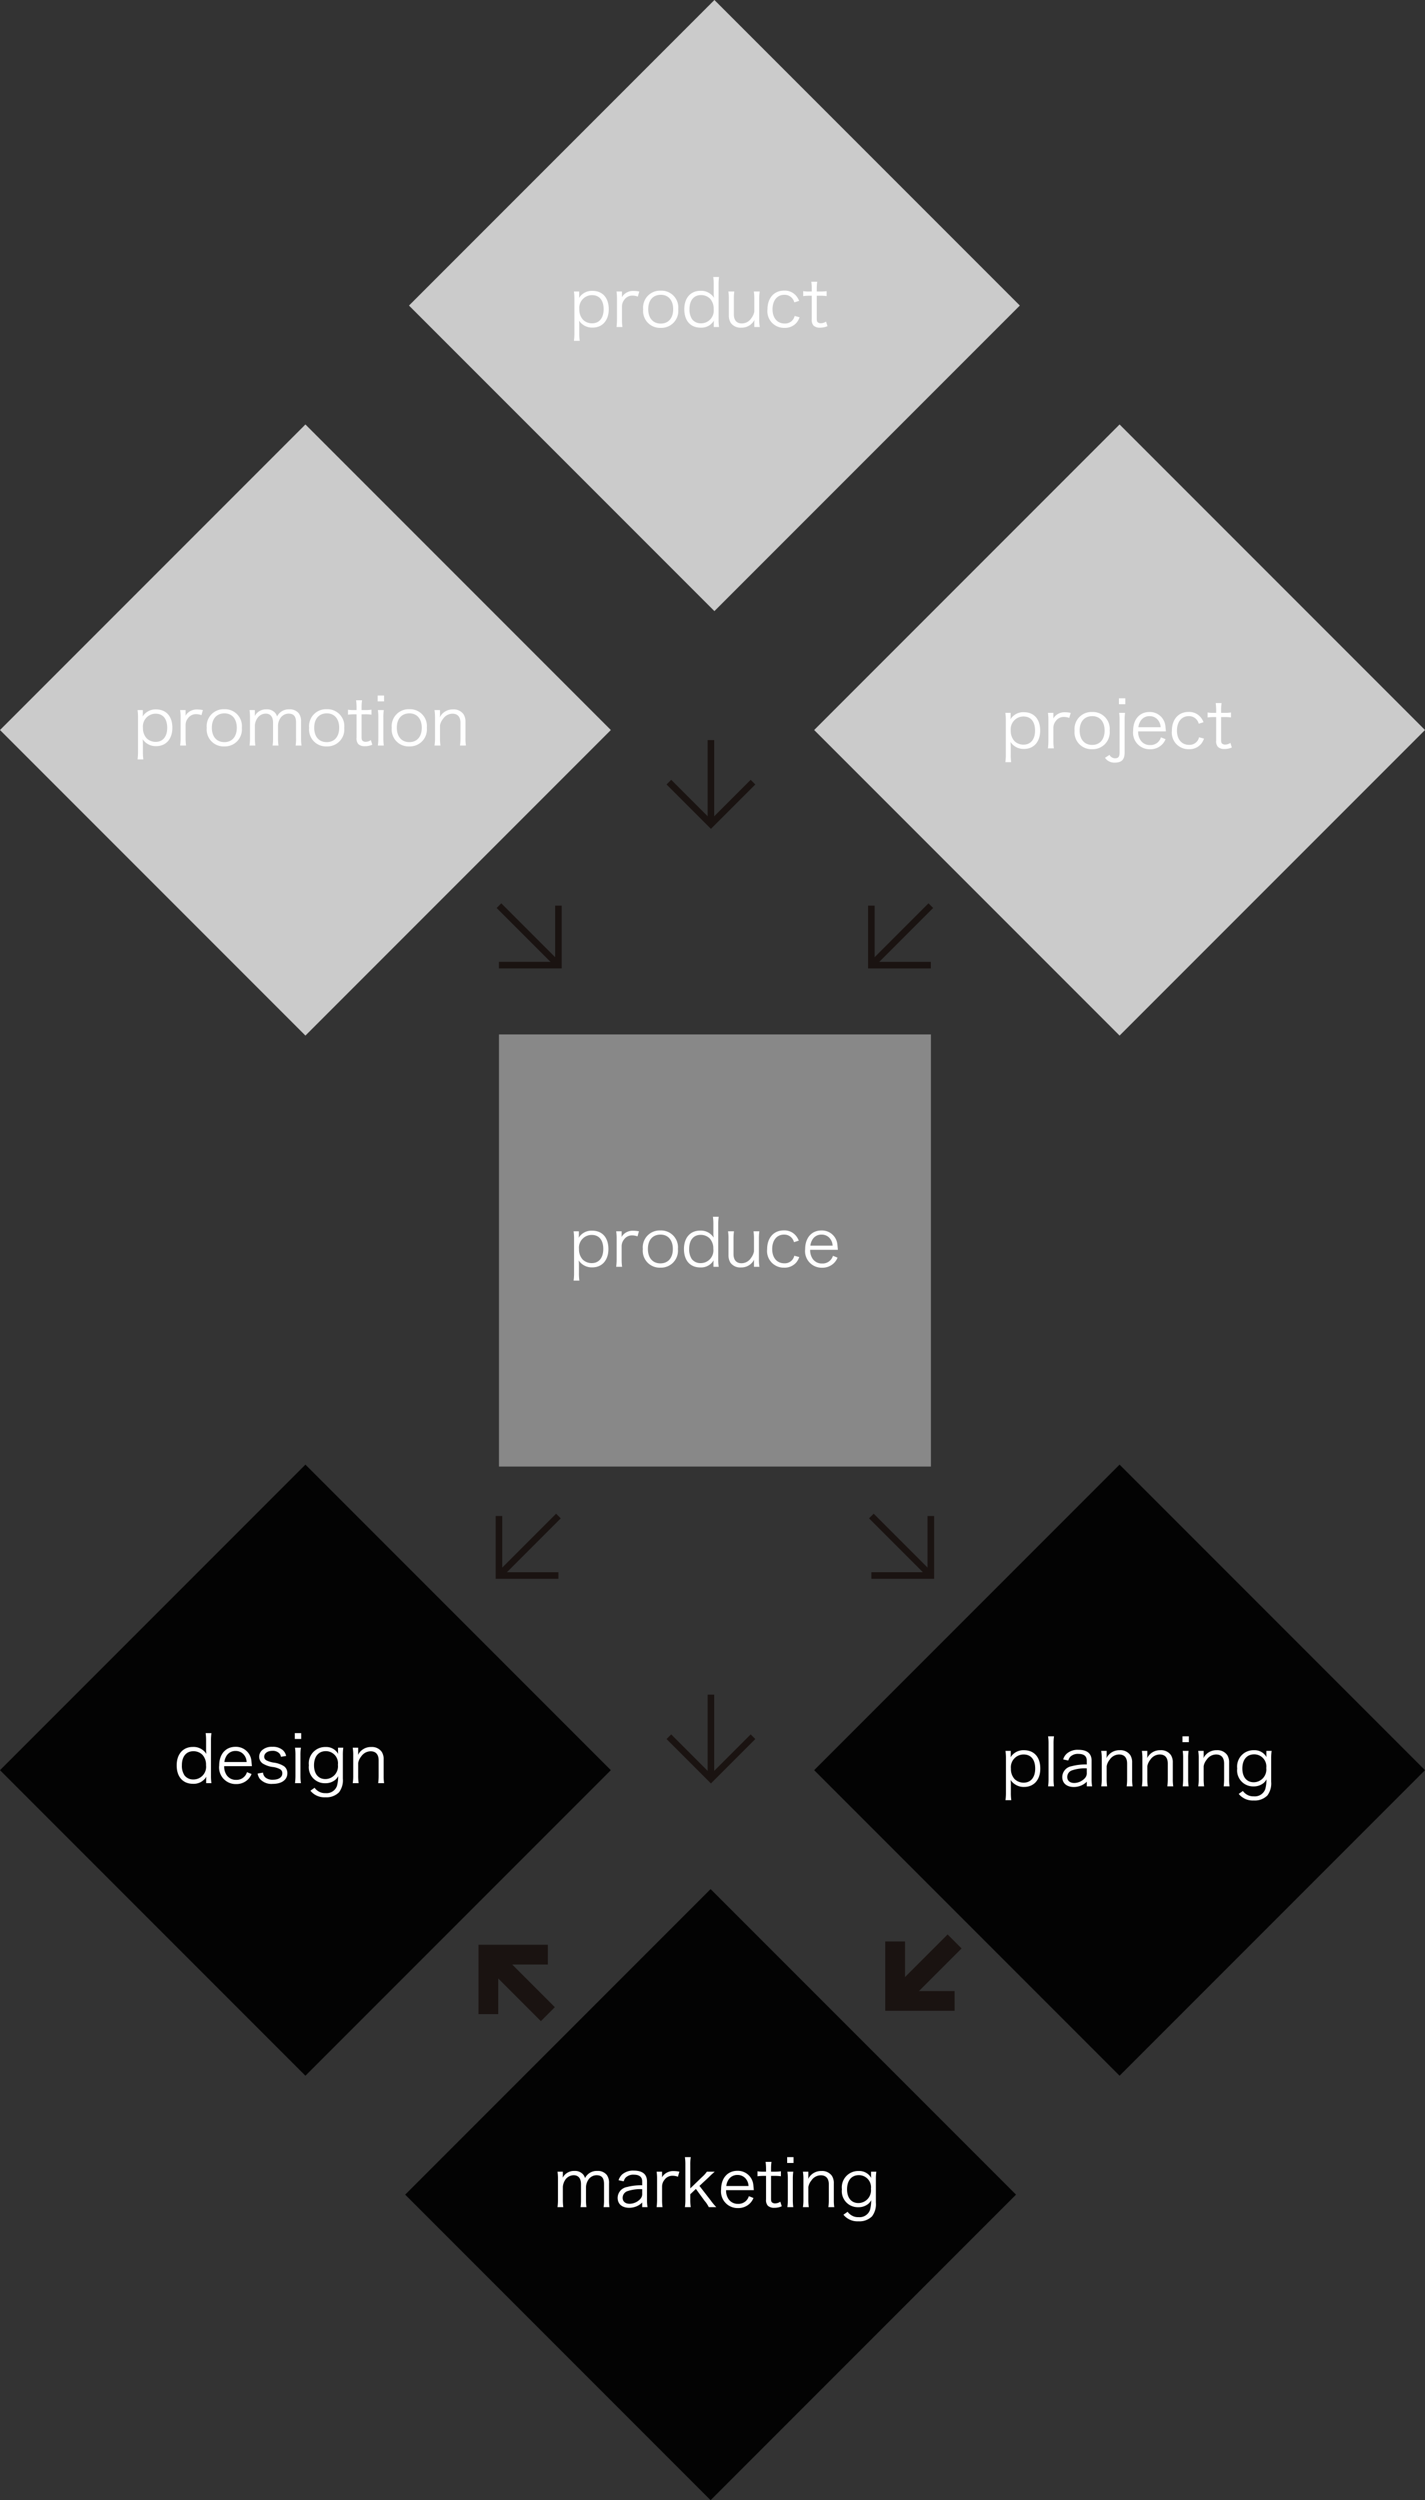
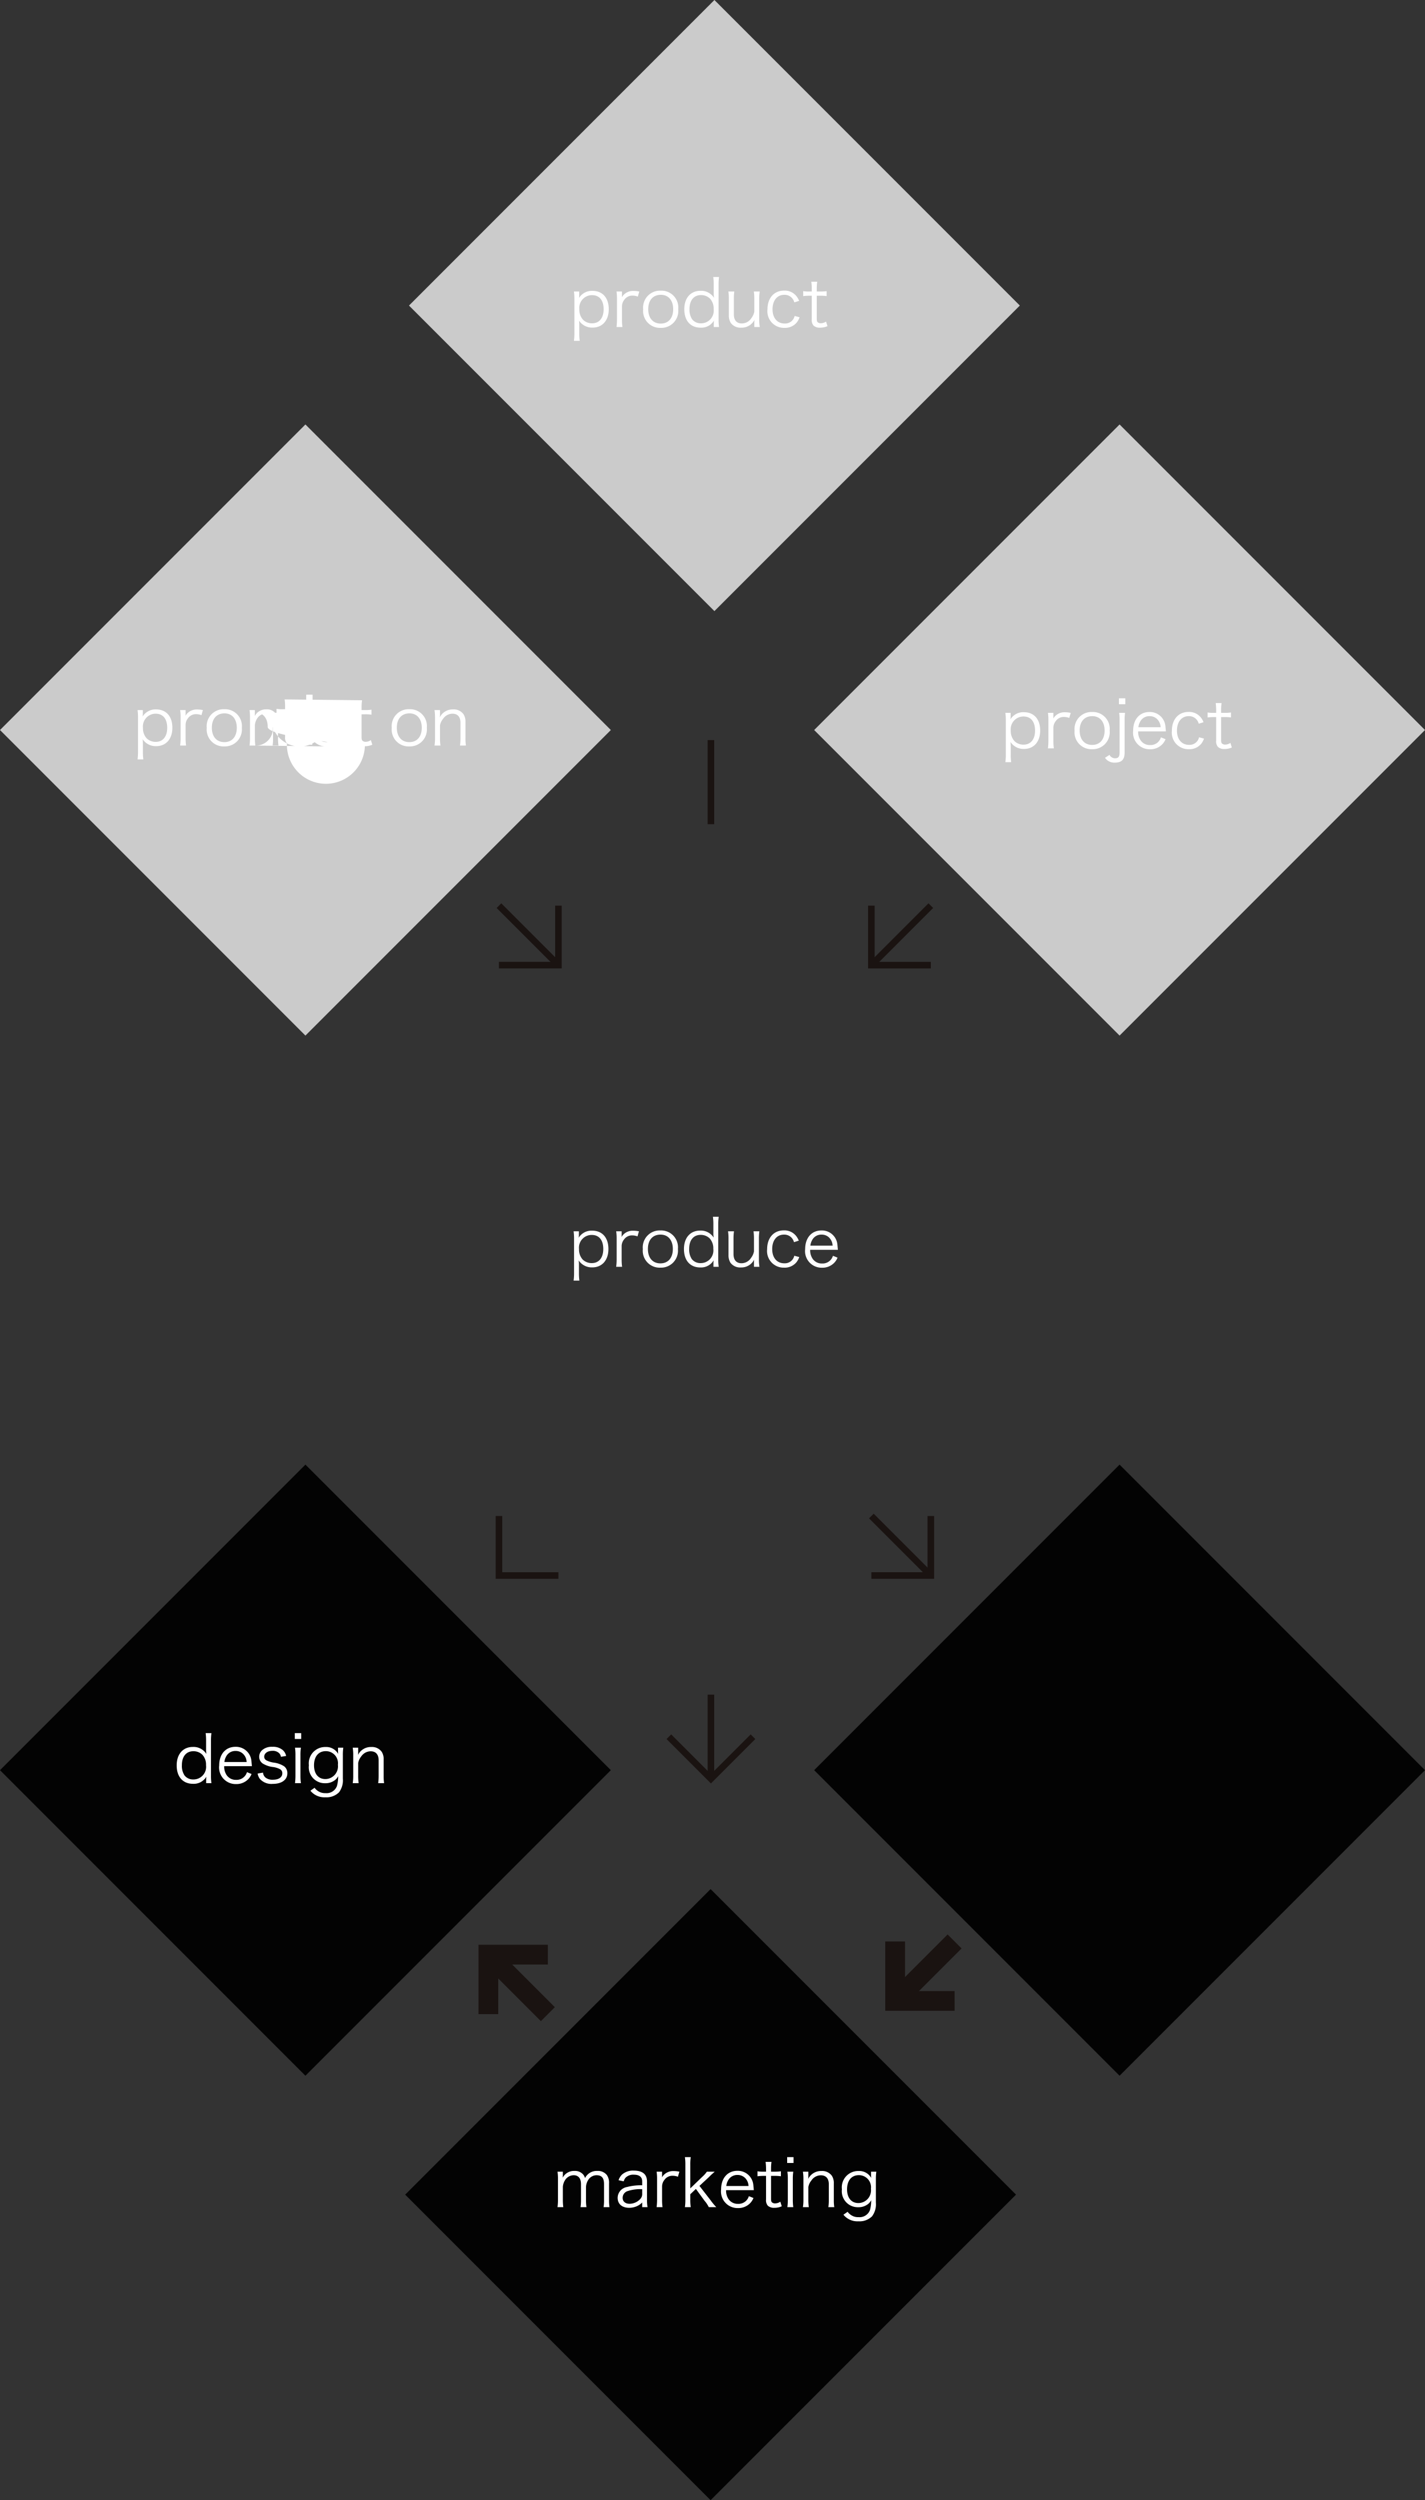
<svg xmlns="http://www.w3.org/2000/svg" width="216.551" height="379.774" viewBox="0 0 216.551 379.774">
  <rect x="0" y="0" width="216.551" height="379.774" fill="#333333" stroke="none" />
  <g id="グループ_108" data-name="グループ 108" transform="translate(-78.662 -888.998)">
    <g id="SERVICE内容枠" transform="translate(295.213 888.998) rotate(90)">
      <rect id="長方形_13" data-name="長方形 13" width="65.638" height="65.638" transform="translate(110.889 0) rotate(45)" fill="#cbcbcb" />
-       <rect id="長方形_20" data-name="長方形 20" width="65.638" height="65.638" transform="translate(222.766 75.083) rotate(90)" fill="#888" />
      <rect id="長方形_19" data-name="長方形 19" width="65.638" height="65.638" transform="translate(268.885 216.551) rotate(-135)" fill="#030303" />
      <rect id="長方形_16" data-name="長方形 16" width="65.638" height="65.638" transform="translate(110.889 123.725) rotate(45)" fill="#cbcbcb" />
      <rect id="長方形_17" data-name="長方形 17" width="65.638" height="65.638" transform="translate(268.885 92.826) rotate(-135)" fill="#030303" />
      <rect id="長方形_15" data-name="長方形 15" width="65.638" height="65.638" transform="translate(46.413 61.572) rotate(45)" fill="#cbcbcb" />
      <rect id="長方形_18" data-name="長方形 18" width="65.638" height="65.638" transform="translate(333.361 154.979) rotate(-135)" fill="#030303" />
    </g>
-     <path id="パス_5369" data-name="パス 5369" d="M-24.065,2.04a7.6,7.6,0,0,1-.07-1.13V-.33a5.582,5.582,0,0,0-.04-.7A2.383,2.383,0,0,0-22.115.03c1.5,0,2.46-1.09,2.46-2.79,0-1.74-.94-2.79-2.48-2.79a2.287,2.287,0,0,0-2.04,1.08,3.293,3.293,0,0,0,.03-.41v-.57h-.8a7.883,7.883,0,0,1,.07,1.15V.92a8.215,8.215,0,0,1-.07,1.12Zm1.88-2.66a1.971,1.971,0,0,1-1.37-.53,2.259,2.259,0,0,1-.57-1.6A1.939,1.939,0,0,1-22.2-4.9c1.12,0,1.76.78,1.76,2.14C-20.435-1.43-21.1-.62-22.185-.62Zm7.17-4.83a4.592,4.592,0,0,0-.89-.09,1.993,1.993,0,0,0-1.2.35,1.753,1.753,0,0,0-.55.61,2.908,2.908,0,0,0,.01-.3v-.57h-.83a7.247,7.247,0,0,1,.07,1.13v3.13a9.124,9.124,0,0,1-.07,1.13h.9a7.824,7.824,0,0,1-.07-1.12V-3.22a1.646,1.646,0,0,1,.37-1,1.476,1.476,0,0,1,1.23-.61,2.372,2.372,0,0,1,.81.15Zm3.27,5.52A2.576,2.576,0,0,0-9.1-2.76a2.56,2.56,0,0,0-2.66-2.82,2.57,2.57,0,0,0-2.67,2.83A2.565,2.565,0,0,0-11.745.07Zm.01-5.02c1.15,0,1.87.84,1.87,2.19s-.72,2.18-1.89,2.18-1.9-.83-1.9-2.19S-12.925-4.95-11.735-4.95Zm4.69,4.89a7.968,7.968,0,0,1-.07-1.13V-3.15a2.23,2.23,0,0,1,.33-1,1.565,1.565,0,0,1,1.31-.76c.72,0,1.12.48,1.12,1.36v2.36a7.163,7.163,0,0,1-.07,1.13h.9A6.945,6.945,0,0,1-3.6-1.18V-3.15a2.151,2.151,0,0,1,.33-1.03,1.5,1.5,0,0,1,1.26-.73c.8,0,1.15.41,1.15,1.36v2.36A6.071,6.071,0,0,1-.925-.06h.9A7.027,7.027,0,0,1-.1-1.18V-3.65a2.035,2.035,0,0,0-.34-1.3,1.728,1.728,0,0,0-1.46-.61,1.964,1.964,0,0,0-1.85,1.09,1.314,1.314,0,0,0-.31-.58,1.615,1.615,0,0,0-1.29-.51,1.943,1.943,0,0,0-1.41.52,2.058,2.058,0,0,0-.38.5c.01-.19.02-.31.02-.36v-.55h-.81a7.248,7.248,0,0,1,.07,1.13v3.13a7.508,7.508,0,0,1-.07,1.13ZM3.815.07a2.576,2.576,0,0,0,2.65-2.83A2.56,2.56,0,0,0,3.8-5.58a2.57,2.57,0,0,0-2.67,2.83A2.565,2.565,0,0,0,3.815.07Zm.01-5.02c1.15,0,1.87.84,1.87,2.19S4.975-.58,3.8-.58,1.9-1.41,1.9-2.77,2.635-4.95,3.825-4.95Zm4.44-1.99a7.588,7.588,0,0,1,.07,1.11v.38h-.4a4.533,4.533,0,0,1-.9-.06v.76a6.691,6.691,0,0,1,.9-.06h.4v3.58a1.269,1.269,0,0,0,.28.96A1.369,1.369,0,0,0,9.6.04a2.691,2.691,0,0,0,1.13-.23l-.22-.7a1.385,1.385,0,0,1-.79.26.677.677,0,0,1-.49-.17c-.09-.09-.13-.24-.13-.53V-4.81h.48a6.006,6.006,0,0,1,1.02.06v-.76a6.146,6.146,0,0,1-1.02.06H9.1v-.38a7.23,7.23,0,0,1,.07-1.11Zm3.28-.72v.89h.97v-.89Zm.03,2.21a7.333,7.333,0,0,1,.07,1.13v3.13a8.678,8.678,0,0,1-.07,1.13h.9a7.873,7.873,0,0,1-.07-1.13V-4.32a7.163,7.163,0,0,1,.07-1.13ZM16.365.07a2.576,2.576,0,0,0,2.65-2.83,2.56,2.56,0,0,0-2.66-2.82,2.57,2.57,0,0,0-2.67,2.83A2.565,2.565,0,0,0,16.365.07Zm.01-5.02c1.15,0,1.87.84,1.87,2.19s-.72,2.18-1.89,2.18-1.9-.83-1.9-2.19S15.185-4.95,16.375-4.95Zm4.71,4.89a8.064,8.064,0,0,1-.07-1.13V-3.12a2.142,2.142,0,0,1,.46-.99,1.742,1.742,0,0,1,1.43-.79c.79,0,1.22.48,1.22,1.38v2.33a8.065,8.065,0,0,1-.07,1.13h.9a6.783,6.783,0,0,1-.07-1.12V-3.65A2.04,2.04,0,0,0,24.6-4.8a1.805,1.805,0,0,0-1.6-.75,2.172,2.172,0,0,0-2.02,1.21,2.68,2.68,0,0,0,.03-.43v-.68h-.83a6.755,6.755,0,0,1,.08,1.13v3.13a6.38,6.38,0,0,1-.08,1.13Z" transform="translate(124.511 1002.307)" fill="#fff" />
+     <path id="パス_5369" data-name="パス 5369" d="M-24.065,2.04a7.6,7.6,0,0,1-.07-1.13V-.33a5.582,5.582,0,0,0-.04-.7A2.383,2.383,0,0,0-22.115.03c1.5,0,2.46-1.09,2.46-2.79,0-1.74-.94-2.79-2.48-2.79a2.287,2.287,0,0,0-2.04,1.08,3.293,3.293,0,0,0,.03-.41v-.57h-.8a7.883,7.883,0,0,1,.07,1.15V.92a8.215,8.215,0,0,1-.07,1.12Zm1.88-2.66a1.971,1.971,0,0,1-1.37-.53,2.259,2.259,0,0,1-.57-1.6A1.939,1.939,0,0,1-22.2-4.9c1.12,0,1.76.78,1.76,2.14C-20.435-1.43-21.1-.62-22.185-.62Zm7.17-4.83a4.592,4.592,0,0,0-.89-.09,1.993,1.993,0,0,0-1.2.35,1.753,1.753,0,0,0-.55.61,2.908,2.908,0,0,0,.01-.3v-.57h-.83a7.247,7.247,0,0,1,.07,1.13v3.13a9.124,9.124,0,0,1-.07,1.13h.9a7.824,7.824,0,0,1-.07-1.12V-3.22a1.646,1.646,0,0,1,.37-1,1.476,1.476,0,0,1,1.23-.61,2.372,2.372,0,0,1,.81.15Zm3.27,5.52A2.576,2.576,0,0,0-9.1-2.76a2.56,2.56,0,0,0-2.66-2.82,2.57,2.57,0,0,0-2.67,2.83A2.565,2.565,0,0,0-11.745.07Zm.01-5.02c1.15,0,1.87.84,1.87,2.19s-.72,2.18-1.89,2.18-1.9-.83-1.9-2.19S-12.925-4.95-11.735-4.95Zm4.69,4.89a7.968,7.968,0,0,1-.07-1.13V-3.15a2.23,2.23,0,0,1,.33-1,1.565,1.565,0,0,1,1.31-.76c.72,0,1.12.48,1.12,1.36v2.36a7.163,7.163,0,0,1-.07,1.13h.9A6.945,6.945,0,0,1-3.6-1.18V-3.15a2.151,2.151,0,0,1,.33-1.03,1.5,1.5,0,0,1,1.26-.73c.8,0,1.15.41,1.15,1.36v2.36A6.071,6.071,0,0,1-.925-.06h.9A7.027,7.027,0,0,1-.1-1.18V-3.65a2.035,2.035,0,0,0-.34-1.3,1.728,1.728,0,0,0-1.46-.61,1.964,1.964,0,0,0-1.85,1.09,1.314,1.314,0,0,0-.31-.58,1.615,1.615,0,0,0-1.29-.51,1.943,1.943,0,0,0-1.41.52,2.058,2.058,0,0,0-.38.5c.01-.19.02-.31.02-.36v-.55h-.81a7.248,7.248,0,0,1,.07,1.13v3.13a7.508,7.508,0,0,1-.07,1.13Za2.576,2.576,0,0,0,2.65-2.83A2.56,2.56,0,0,0,3.8-5.58a2.57,2.57,0,0,0-2.67,2.83A2.565,2.565,0,0,0,3.815.07Zm.01-5.02c1.15,0,1.87.84,1.87,2.19S4.975-.58,3.8-.58,1.9-1.41,1.9-2.77,2.635-4.95,3.825-4.95Zm4.44-1.99a7.588,7.588,0,0,1,.07,1.11v.38h-.4a4.533,4.533,0,0,1-.9-.06v.76a6.691,6.691,0,0,1,.9-.06h.4v3.58a1.269,1.269,0,0,0,.28.96A1.369,1.369,0,0,0,9.6.04a2.691,2.691,0,0,0,1.13-.23l-.22-.7a1.385,1.385,0,0,1-.79.26.677.677,0,0,1-.49-.17c-.09-.09-.13-.24-.13-.53V-4.81h.48a6.006,6.006,0,0,1,1.02.06v-.76a6.146,6.146,0,0,1-1.02.06H9.1v-.38a7.23,7.23,0,0,1,.07-1.11Zm3.28-.72v.89h.97v-.89Zm.03,2.21a7.333,7.333,0,0,1,.07,1.13v3.13a8.678,8.678,0,0,1-.07,1.13h.9a7.873,7.873,0,0,1-.07-1.13V-4.32a7.163,7.163,0,0,1,.07-1.13ZM16.365.07a2.576,2.576,0,0,0,2.65-2.83,2.56,2.56,0,0,0-2.66-2.82,2.57,2.57,0,0,0-2.67,2.83A2.565,2.565,0,0,0,16.365.07Zm.01-5.02c1.15,0,1.87.84,1.87,2.19s-.72,2.18-1.89,2.18-1.9-.83-1.9-2.19S15.185-4.95,16.375-4.95Zm4.71,4.89a8.064,8.064,0,0,1-.07-1.13V-3.12a2.142,2.142,0,0,1,.46-.99,1.742,1.742,0,0,1,1.43-.79c.79,0,1.22.48,1.22,1.38v2.33a8.065,8.065,0,0,1-.07,1.13h.9a6.783,6.783,0,0,1-.07-1.12V-3.65A2.04,2.04,0,0,0,24.6-4.8a1.805,1.805,0,0,0-1.6-.75,2.172,2.172,0,0,0-2.02,1.21,2.68,2.68,0,0,0,.03-.43v-.68h-.83a6.755,6.755,0,0,1,.08,1.13v3.13a6.38,6.38,0,0,1-.08,1.13Z" transform="translate(124.511 1002.307)" fill="#fff" />
    <path id="パス_5365" data-name="パス 5365" d="M-23.35-.06a7.968,7.968,0,0,1-.07-1.13V-3.15a2.23,2.23,0,0,1,.33-1,1.565,1.565,0,0,1,1.31-.76c.72,0,1.12.48,1.12,1.36v2.36a7.163,7.163,0,0,1-.07,1.13h.9a6.945,6.945,0,0,1-.07-1.12V-3.15a2.151,2.151,0,0,1,.33-1.03,1.5,1.5,0,0,1,1.26-.73c.8,0,1.15.41,1.15,1.36v2.36a6.071,6.071,0,0,1-.07,1.13h.9a7.027,7.027,0,0,1-.07-1.12V-3.65a2.035,2.035,0,0,0-.34-1.3,1.728,1.728,0,0,0-1.46-.61,1.964,1.964,0,0,0-1.85,1.09,1.314,1.314,0,0,0-.31-.58,1.615,1.615,0,0,0-1.29-.51,1.943,1.943,0,0,0-1.41.52,2.058,2.058,0,0,0-.38.5c.01-.19.02-.31.02-.36v-.55h-.81a7.248,7.248,0,0,1,.07,1.13v3.13a7.508,7.508,0,0,1-.07,1.13Zm11.99,0h.81a6.394,6.394,0,0,1-.08-1.1V-3.97c0-1.08-.68-1.64-2-1.64a2.518,2.518,0,0,0-1.76.57,1.979,1.979,0,0,0-.56.89l.78.17a1.405,1.405,0,0,1,.31-.58,1.64,1.64,0,0,1,1.24-.43c.83,0,1.26.35,1.26,1.03v.58a8.165,8.165,0,0,0-2.3.26,1.687,1.687,0,0,0-1.43,1.64c0,.95.67,1.52,1.77,1.52a2.952,2.952,0,0,0,1.04-.2,2.606,2.606,0,0,0,.92-.61Zm0-2.08a1.09,1.09,0,0,1-.31.86,2.261,2.261,0,0,1-1.6.71c-.65,0-1.06-.35-1.06-.9a1.062,1.062,0,0,1,.76-1.03,6.176,6.176,0,0,1,2.21-.29Zm5.65-3.31a4.592,4.592,0,0,0-.89-.09,1.993,1.993,0,0,0-1.2.35,1.753,1.753,0,0,0-.55.61,2.908,2.908,0,0,0,.01-.3v-.57h-.83A7.248,7.248,0,0,1-9.1-4.32v3.13A9.125,9.125,0,0,1-9.17-.06h.9a7.824,7.824,0,0,1-.07-1.12V-3.22a1.646,1.646,0,0,1,.37-1,1.476,1.476,0,0,1,1.23-.61,2.372,2.372,0,0,1,.81.15Zm.84-2.21A7.248,7.248,0,0,1-4.8-6.53v5.34A7.42,7.42,0,0,1-4.87-.06h.89a7.457,7.457,0,0,1-.07-1.12v-.84l.85-.81,1.33,1.82a4.272,4.272,0,0,1,.63.95H-.1A9.219,9.219,0,0,1-.97-1.11L-2.66-3.29l1.39-1.29a2.191,2.191,0,0,1,.16-.16c.14-.14.26-.25.36-.34.27-.24.27-.24.41-.37H-1.53a4.335,4.335,0,0,1-.71.79L-4.05-2.91V-6.53a7.163,7.163,0,0,1,.07-1.13ZM5.6-2.64c-.02-.27-.06-.66-.07-.77A2.364,2.364,0,0,0,3.11-5.58C1.61-5.58.63-4.46.63-2.75A2.521,2.521,0,0,0,3.19.08,2.5,2.5,0,0,0,5-.62a2.391,2.391,0,0,0,.55-.83l-.7-.28A1.634,1.634,0,0,1,3.2-.56a1.673,1.673,0,0,1-1.41-.68,2.266,2.266,0,0,1-.4-1.4ZM1.42-3.27a2.092,2.092,0,0,1,.25-.81,1.565,1.565,0,0,1,1.42-.87,1.622,1.622,0,0,1,1.18.45A1.826,1.826,0,0,1,4.8-3.27ZM7.39-6.94a7.588,7.588,0,0,1,.07,1.11v.38h-.4a4.533,4.533,0,0,1-.9-.06v.76a6.691,6.691,0,0,1,.9-.06h.4v3.58a1.269,1.269,0,0,0,.28.96,1.369,1.369,0,0,0,.98.31A2.691,2.691,0,0,0,9.85-.19l-.22-.7a1.385,1.385,0,0,1-.79.26A.677.677,0,0,1,8.35-.8c-.09-.09-.13-.24-.13-.53V-4.81H8.7a6.006,6.006,0,0,1,1.02.06v-.76a6.146,6.146,0,0,1-1.02.06H8.22v-.38a7.23,7.23,0,0,1,.07-1.11Zm3.28-.72v.89h.97v-.89Zm.03,2.21a7.333,7.333,0,0,1,.07,1.13v3.13A8.678,8.678,0,0,1,10.7-.06h.9a7.873,7.873,0,0,1-.07-1.13V-4.32a7.163,7.163,0,0,1,.07-1.13ZM13.96-.06a8.065,8.065,0,0,1-.07-1.13V-3.12a2.142,2.142,0,0,1,.46-.99,1.742,1.742,0,0,1,1.43-.79c.79,0,1.22.48,1.22,1.38v2.33a8.065,8.065,0,0,1-.07,1.13h.9a6.783,6.783,0,0,1-.07-1.12V-3.65a2.04,2.04,0,0,0-.28-1.15,1.805,1.805,0,0,0-1.6-.75,2.172,2.172,0,0,0-2.02,1.21,2.68,2.68,0,0,0,.03-.43v-.68h-.83a6.755,6.755,0,0,1,.08,1.13v3.13a6.38,6.38,0,0,1-.08,1.13Zm5.26,1.15a2.738,2.738,0,0,0,2.27,1,2.7,2.7,0,0,0,2.08-.76,3.024,3.024,0,0,0,.58-2.08V-4.33a7.637,7.637,0,0,1,.07-1.12h-.8v.57c0,.13.01.21.02.38a2.068,2.068,0,0,0-1.92-1.05,2.483,2.483,0,0,0-2.53,2.78A2.426,2.426,0,0,0,21.46-.05a2.322,2.322,0,0,0,1.55-.52,1.815,1.815,0,0,0,.43-.55A5.546,5.546,0,0,1,23.26.36a1.684,1.684,0,0,1-1.74,1.1A1.912,1.912,0,0,1,20.18.99a1.405,1.405,0,0,1-.32-.35Zm.55-3.86c0-1.33.68-2.15,1.79-2.15A1.838,1.838,0,0,1,23.4-2.85,1.935,1.935,0,0,1,21.5-.68C20.43-.68,19.77-1.47,19.77-2.77Z" transform="translate(187.614 1224.319)" fill="#fff" />
    <path id="パス_5367" data-name="パス 5367" d="M-11.4-.06h.8a7.792,7.792,0,0,1-.07-1.15V-6.53a8.163,8.163,0,0,1,.07-1.13h-.88a7.831,7.831,0,0,1,.07,1.14v1.34a3.026,3.026,0,0,0,.03.53l.01.15a2.3,2.3,0,0,0-2.05-1.06c-1.5,0-2.46,1.09-2.46,2.8,0,1.74.94,2.8,2.48,2.8a2.23,2.23,0,0,0,2.03-1.08,4.424,4.424,0,0,0-.03.49Zm-1.94-4.85a1.929,1.929,0,0,1,1.36.53,2.212,2.212,0,0,1,.56,1.59A1.923,1.923,0,0,1-13.34-.62a1.653,1.653,0,0,1-1.34-.6,2.615,2.615,0,0,1-.41-1.56C-15.09-4.11-14.43-4.91-13.34-4.91Zm8.89,2.27c-.02-.27-.06-.66-.07-.77A2.364,2.364,0,0,0-6.94-5.58c-1.5,0-2.48,1.12-2.48,2.83A2.521,2.521,0,0,0-6.86.08a2.5,2.5,0,0,0,1.81-.7,2.391,2.391,0,0,0,.55-.83l-.7-.28A1.634,1.634,0,0,1-6.85-.56a1.673,1.673,0,0,1-1.41-.68,2.266,2.266,0,0,1-.4-1.4Zm-4.18-.63a2.092,2.092,0,0,1,.25-.81,1.565,1.565,0,0,1,1.42-.87,1.622,1.622,0,0,1,1.18.45,1.826,1.826,0,0,1,.53,1.23Zm5.05,1.75a1.975,1.975,0,0,0,.32.79A2.346,2.346,0,0,0-1.28.05C.09.05.94-.57.94-1.57A1.32,1.32,0,0,0,.46-2.61a3.776,3.776,0,0,0-1.59-.57,3.729,3.729,0,0,1-1.11-.34.615.615,0,0,1-.34-.55c0-.53.52-.9,1.25-.9a1.367,1.367,0,0,1,1.04.38.91.91,0,0,1,.25.53l.79-.13A1.614,1.614,0,0,0,.22-5.1a2.3,2.3,0,0,0-1.57-.48,2.191,2.191,0,0,0-1.56.52,1.337,1.337,0,0,0-.43.97A1.229,1.229,0,0,0-2.8-3.04a3.812,3.812,0,0,0,1.48.52,3.216,3.216,0,0,1,1.18.36.675.675,0,0,1,.31.62c0,.59-.55.96-1.42.96A1.693,1.693,0,0,1-2.41-.93a1.122,1.122,0,0,1-.35-.73ZM2.07-7.66v.89h.97v-.89ZM2.1-5.45a7.333,7.333,0,0,1,.07,1.13v3.13A8.678,8.678,0,0,1,2.1-.06H3a7.873,7.873,0,0,1-.07-1.13V-4.32A7.163,7.163,0,0,1,3-5.45ZM4.44,1.09a2.738,2.738,0,0,0,2.27,1,2.7,2.7,0,0,0,2.08-.76A3.024,3.024,0,0,0,9.37-.75V-4.33a7.637,7.637,0,0,1,.07-1.12h-.8v.57c0,.13.01.21.02.38A2.068,2.068,0,0,0,6.74-5.55,2.483,2.483,0,0,0,4.21-2.77,2.426,2.426,0,0,0,6.68-.05,2.322,2.322,0,0,0,8.23-.57a1.815,1.815,0,0,0,.43-.55A5.546,5.546,0,0,1,8.48.36a1.684,1.684,0,0,1-1.74,1.1A1.912,1.912,0,0,1,5.4.99,1.405,1.405,0,0,1,5.08.64Zm.55-3.86c0-1.33.68-2.15,1.79-2.15A1.838,1.838,0,0,1,8.62-2.85,1.935,1.935,0,0,1,6.72-.68C5.65-.68,4.99-1.47,4.99-2.77ZM11.77-.06a8.065,8.065,0,0,1-.07-1.13V-3.12a2.142,2.142,0,0,1,.46-.99,1.742,1.742,0,0,1,1.43-.79c.79,0,1.22.48,1.22,1.38v2.33a8.064,8.064,0,0,1-.07,1.13h.9a6.783,6.783,0,0,1-.07-1.12V-3.65a2.04,2.04,0,0,0-.28-1.15,1.805,1.805,0,0,0-1.6-.75,2.172,2.172,0,0,0-2.02,1.21,2.68,2.68,0,0,0,.03-.43v-.68h-.83a6.755,6.755,0,0,1,.08,1.13v3.13a6.38,6.38,0,0,1-.08,1.13Z" transform="translate(121.392 1159.914)" fill="#fff" />
-     <path id="パス_5366" data-name="パス 5366" d="M-19.345,2.04a7.6,7.6,0,0,1-.07-1.13V-.33a5.582,5.582,0,0,0-.04-.7A2.383,2.383,0,0,0-17.4.03c1.5,0,2.46-1.09,2.46-2.79,0-1.74-.94-2.79-2.48-2.79a2.287,2.287,0,0,0-2.04,1.08,3.293,3.293,0,0,0,.03-.41v-.57h-.8a7.883,7.883,0,0,1,.07,1.15V.92a8.215,8.215,0,0,1-.07,1.12Zm1.88-2.66a1.971,1.971,0,0,1-1.37-.53,2.259,2.259,0,0,1-.57-1.6,1.939,1.939,0,0,1,1.93-2.15c1.12,0,1.76.78,1.76,2.14C-15.715-1.43-16.375-.62-17.465-.62Zm3.71-7.04a7.2,7.2,0,0,1,.07,1.12v5.36a7.546,7.546,0,0,1-.07,1.12h.9a7.919,7.919,0,0,1-.07-1.12V-6.53a7.248,7.248,0,0,1,.07-1.13Zm5.88,7.6h.81a6.394,6.394,0,0,1-.08-1.1V-3.97c0-1.08-.68-1.64-2-1.64a2.518,2.518,0,0,0-1.76.57,1.979,1.979,0,0,0-.56.89l.78.17a1.405,1.405,0,0,1,.31-.58,1.64,1.64,0,0,1,1.24-.43c.83,0,1.26.35,1.26,1.03v.58a8.165,8.165,0,0,0-2.3.26A1.687,1.687,0,0,0-11.6-1.48c0,.95.67,1.52,1.77,1.52a2.952,2.952,0,0,0,1.04-.2,2.606,2.606,0,0,0,.92-.61Zm0-2.08a1.09,1.09,0,0,1-.31.86,2.261,2.261,0,0,1-1.6.71c-.65,0-1.06-.35-1.06-.9a1.062,1.062,0,0,1,.76-1.03,6.176,6.176,0,0,1,2.21-.29Zm3.09,2.08a8.064,8.064,0,0,1-.07-1.13V-3.12a2.142,2.142,0,0,1,.46-.99,1.742,1.742,0,0,1,1.43-.79c.79,0,1.22.48,1.22,1.38v2.33a8.064,8.064,0,0,1-.07,1.13h.9a6.783,6.783,0,0,1-.07-1.12V-3.65a2.04,2.04,0,0,0-.28-1.15,1.805,1.805,0,0,0-1.6-.75,2.172,2.172,0,0,0-2.02,1.21,2.68,2.68,0,0,0,.03-.43v-.68h-.83A6.755,6.755,0,0,1-5.6-4.32v3.13a6.38,6.38,0,0,1-.08,1.13Zm6.18,0a8.064,8.064,0,0,1-.07-1.13V-3.12a2.142,2.142,0,0,1,.46-.99,1.742,1.742,0,0,1,1.43-.79c.79,0,1.22.48,1.22,1.38v2.33a8.064,8.064,0,0,1-.07,1.13h.9a6.783,6.783,0,0,1-.07-1.12V-3.65a2.04,2.04,0,0,0-.28-1.15,1.805,1.805,0,0,0-1.6-.75,2.172,2.172,0,0,0-2.02,1.21,2.68,2.68,0,0,0,.03-.43v-.68H.495a6.755,6.755,0,0,1,.08,1.13v3.13A6.38,6.38,0,0,1,.495-.06Zm5.27-7.6v.89h.97v-.89ZM6.7-5.45a7.333,7.333,0,0,1,.07,1.13v3.13A8.678,8.678,0,0,1,6.7-.06h.9a7.873,7.873,0,0,1-.07-1.13V-4.32A7.163,7.163,0,0,1,7.6-5.45ZM9.955-.06a8.065,8.065,0,0,1-.07-1.13V-3.12a2.142,2.142,0,0,1,.46-.99,1.742,1.742,0,0,1,1.43-.79c.79,0,1.22.48,1.22,1.38v2.33a8.064,8.064,0,0,1-.07,1.13h.9a6.783,6.783,0,0,1-.07-1.12V-3.65a2.04,2.04,0,0,0-.28-1.15,1.805,1.805,0,0,0-1.6-.75,2.172,2.172,0,0,0-2.02,1.21,2.68,2.68,0,0,0,.03-.43v-.68h-.83a6.755,6.755,0,0,1,.08,1.13v3.13a6.38,6.38,0,0,1-.08,1.13Zm5.26,1.15a2.738,2.738,0,0,0,2.27,1,2.7,2.7,0,0,0,2.08-.76,3.024,3.024,0,0,0,.58-2.08V-4.33a7.637,7.637,0,0,1,.07-1.12h-.8v.57c0,.13.01.21.02.38a2.068,2.068,0,0,0-1.92-1.05,2.483,2.483,0,0,0-2.53,2.78,2.426,2.426,0,0,0,2.47,2.72A2.322,2.322,0,0,0,19-.57a1.815,1.815,0,0,0,.43-.55,5.546,5.546,0,0,1-.18,1.48,1.684,1.684,0,0,1-1.74,1.1,1.912,1.912,0,0,1-1.34-.47,1.405,1.405,0,0,1-.32-.35Zm.55-3.86c0-1.33.68-2.15,1.79-2.15A1.838,1.838,0,0,1,19.4-2.85a1.935,1.935,0,0,1-1.9,2.17C16.425-.68,15.765-1.47,15.765-2.77Z" transform="translate(251.691 1160.399)" fill="#fff" />
    <path id="パス_5371" data-name="パス 5371" d="M-18.09,2.04A7.6,7.6,0,0,1-18.16.91V-.33a5.582,5.582,0,0,0-.04-.7A2.383,2.383,0,0,0-16.14.03c1.5,0,2.46-1.09,2.46-2.79,0-1.74-.94-2.79-2.48-2.79A2.287,2.287,0,0,0-18.2-4.47a3.293,3.293,0,0,0,.03-.41v-.57h-.8A7.883,7.883,0,0,1-18.9-4.3V.92a8.215,8.215,0,0,1-.07,1.12Zm1.88-2.66a1.971,1.971,0,0,1-1.37-.53,2.259,2.259,0,0,1-.57-1.6A1.939,1.939,0,0,1-16.22-4.9c1.12,0,1.76.78,1.76,2.14C-14.46-1.43-15.12-.62-16.21-.62Zm7.17-4.83a4.592,4.592,0,0,0-.89-.09,1.993,1.993,0,0,0-1.2.35,1.753,1.753,0,0,0-.55.61,2.908,2.908,0,0,0,.01-.3v-.57h-.83a7.248,7.248,0,0,1,.07,1.13v3.13A9.125,9.125,0,0,1-12.5-.06h.9a7.824,7.824,0,0,1-.07-1.12V-3.22a1.646,1.646,0,0,1,.37-1,1.476,1.476,0,0,1,1.23-.61,2.372,2.372,0,0,1,.81.15ZM-5.77.07A2.576,2.576,0,0,0-3.12-2.76,2.56,2.56,0,0,0-5.78-5.58,2.57,2.57,0,0,0-8.45-2.75,2.565,2.565,0,0,0-5.77.07Zm.01-5.02c1.15,0,1.87.84,1.87,2.19S-4.61-.58-5.78-.58s-1.9-.83-1.9-2.19S-6.95-4.95-5.76-4.95ZM2.28-.06h.8a7.792,7.792,0,0,1-.07-1.15V-6.53a8.162,8.162,0,0,1,.07-1.13H2.2a7.831,7.831,0,0,1,.07,1.14v1.34a3.026,3.026,0,0,0,.03.53l.01.15A2.3,2.3,0,0,0,.26-5.56c-1.5,0-2.46,1.09-2.46,2.8,0,1.74.94,2.8,2.48,2.8A2.23,2.23,0,0,0,2.31-1.04a4.424,4.424,0,0,0-.03.49ZM.34-4.91a1.929,1.929,0,0,1,1.36.53,2.212,2.212,0,0,1,.56,1.59A1.923,1.923,0,0,1,.34-.62,1.653,1.653,0,0,1-1-1.22a2.615,2.615,0,0,1-.41-1.56C-1.41-4.11-.75-4.91.34-4.91ZM8.44-.06h.83a6.755,6.755,0,0,1-.08-1.13V-4.32a7.508,7.508,0,0,1,.07-1.13H8.37a7.78,7.78,0,0,1,.07,1.13v1.93a2.336,2.336,0,0,1-.46,1A1.72,1.72,0,0,1,6.54-.6c-.78,0-1.21-.5-1.21-1.39V-4.32A7.688,7.688,0,0,1,5.4-5.45H4.5a7.2,7.2,0,0,1,.07,1.12v2.47A2.186,2.186,0,0,0,4.85-.7a1.822,1.822,0,0,0,1.6.74A2.184,2.184,0,0,0,8.47-1.15a3.072,3.072,0,0,0-.03.44Zm6.81-3.97a2.7,2.7,0,0,0-.35-.64,2.266,2.266,0,0,0-1.93-.92c-1.53,0-2.53,1.13-2.53,2.86A2.521,2.521,0,0,0,13.02.07a2.3,2.3,0,0,0,1.89-.84,2.742,2.742,0,0,0,.41-.77l-.75-.2a1.624,1.624,0,0,1-.22.51,1.478,1.478,0,0,1-1.3.64c-1.12,0-1.84-.84-1.84-2.16,0-1.34.7-2.2,1.8-2.2A1.51,1.51,0,0,1,14.52-3.8ZM17.1-6.94a7.588,7.588,0,0,1,.07,1.11v.38h-.4a4.533,4.533,0,0,1-.9-.06v.76a6.691,6.691,0,0,1,.9-.06h.4v3.58a1.269,1.269,0,0,0,.28.96,1.369,1.369,0,0,0,.98.31,2.691,2.691,0,0,0,1.13-.23l-.22-.7a1.385,1.385,0,0,1-.79.26.677.677,0,0,1-.49-.17c-.09-.09-.13-.24-.13-.53V-4.81h.48a6.006,6.006,0,0,1,1.02.06v-.76a6.146,6.146,0,0,1-1.02.06h-.48v-.38A7.23,7.23,0,0,1,18-6.94Z" transform="translate(184.851 938.73)" fill="#fff" />
    <path id="パス_5368" data-name="パス 5368" d="M-19.07,2.04A7.6,7.6,0,0,1-19.14.91V-.33a5.582,5.582,0,0,0-.04-.7A2.383,2.383,0,0,0-17.12.03c1.5,0,2.46-1.09,2.46-2.79,0-1.74-.94-2.79-2.48-2.79a2.287,2.287,0,0,0-2.04,1.08,3.293,3.293,0,0,0,.03-.41v-.57h-.8a7.883,7.883,0,0,1,.07,1.15V.92a8.215,8.215,0,0,1-.07,1.12Zm1.88-2.66a1.971,1.971,0,0,1-1.37-.53,2.259,2.259,0,0,1-.57-1.6A1.939,1.939,0,0,1-17.2-4.9c1.12,0,1.76.78,1.76,2.14C-15.44-1.43-16.1-.62-17.19-.62Zm7.17-4.83a4.592,4.592,0,0,0-.89-.09,1.993,1.993,0,0,0-1.2.35,1.753,1.753,0,0,0-.55.61,2.908,2.908,0,0,0,.01-.3v-.57h-.83a7.248,7.248,0,0,1,.07,1.13v3.13a9.125,9.125,0,0,1-.07,1.13h.9a7.824,7.824,0,0,1-.07-1.12V-3.22a1.646,1.646,0,0,1,.37-1,1.476,1.476,0,0,1,1.23-.61,2.372,2.372,0,0,1,.81.15ZM-6.75.07A2.576,2.576,0,0,0-4.1-2.76,2.56,2.56,0,0,0-6.76-5.58,2.57,2.57,0,0,0-9.43-2.75,2.565,2.565,0,0,0-6.75.07Zm.01-5.02c1.15,0,1.87.84,1.87,2.19S-5.59-.58-6.76-.58s-1.9-.83-1.9-2.19S-7.93-4.95-6.74-4.95ZM1.3-.06h.8a7.792,7.792,0,0,1-.07-1.15V-6.53A8.162,8.162,0,0,1,2.1-7.66H1.22a7.831,7.831,0,0,1,.07,1.14v1.34a3.026,3.026,0,0,0,.03.53l.01.15A2.3,2.3,0,0,0-.72-5.56c-1.5,0-2.46,1.09-2.46,2.8,0,1.74.94,2.8,2.48,2.8A2.23,2.23,0,0,0,1.33-1.04a4.424,4.424,0,0,0-.03.49ZM-.64-4.91a1.929,1.929,0,0,1,1.36.53,2.212,2.212,0,0,1,.56,1.59A1.923,1.923,0,0,1-.64-.62a1.653,1.653,0,0,1-1.34-.6,2.615,2.615,0,0,1-.41-1.56C-2.39-4.11-1.73-4.91-.64-4.91ZM7.46-.06h.83a6.755,6.755,0,0,1-.08-1.13V-4.32a7.508,7.508,0,0,1,.07-1.13H7.39a7.78,7.78,0,0,1,.07,1.13v1.93a2.336,2.336,0,0,1-.46,1A1.72,1.72,0,0,1,5.56-.6c-.78,0-1.21-.5-1.21-1.39V-4.32a7.688,7.688,0,0,1,.07-1.13h-.9a7.2,7.2,0,0,1,.07,1.12v2.47A2.186,2.186,0,0,0,3.87-.7a1.822,1.822,0,0,0,1.6.74A2.184,2.184,0,0,0,7.49-1.15a3.072,3.072,0,0,0-.03.44Zm6.81-3.97a2.7,2.7,0,0,0-.35-.64,2.266,2.266,0,0,0-1.93-.92c-1.53,0-2.53,1.13-2.53,2.86A2.521,2.521,0,0,0,12.04.07a2.3,2.3,0,0,0,1.89-.84,2.742,2.742,0,0,0,.41-.77l-.75-.2a1.624,1.624,0,0,1-.22.51,1.478,1.478,0,0,1-1.3.64c-1.12,0-1.84-.84-1.84-2.16,0-1.34.7-2.2,1.8-2.2A1.51,1.51,0,0,1,13.54-3.8Zm5.94,1.39c-.02-.27-.06-.66-.07-.77a2.364,2.364,0,0,0-2.42-2.17c-1.5,0-2.48,1.12-2.48,2.83A2.521,2.521,0,0,0,17.8.08a2.5,2.5,0,0,0,1.81-.7,2.391,2.391,0,0,0,.55-.83l-.7-.28A1.634,1.634,0,0,1,17.81-.56a1.673,1.673,0,0,1-1.41-.68,2.266,2.266,0,0,1-.4-1.4Zm-4.18-.63a2.092,2.092,0,0,1,.25-.81,1.565,1.565,0,0,1,1.42-.87,1.622,1.622,0,0,1,1.18.45,1.826,1.826,0,0,1,.53,1.23Z" transform="translate(185.78 1081.481)" fill="#fff" />
    <path id="パス_5370" data-name="パス 5370" d="M-16.035,2.04A7.6,7.6,0,0,1-16.1.91V-.33a5.582,5.582,0,0,0-.04-.7A2.383,2.383,0,0,0-14.085.03c1.5,0,2.46-1.09,2.46-2.79,0-1.74-.94-2.79-2.48-2.79a2.287,2.287,0,0,0-2.04,1.08,3.293,3.293,0,0,0,.03-.41v-.57h-.8a7.883,7.883,0,0,1,.07,1.15V.92a8.215,8.215,0,0,1-.07,1.12Zm1.88-2.66a1.971,1.971,0,0,1-1.37-.53,2.259,2.259,0,0,1-.57-1.6,1.939,1.939,0,0,1,1.93-2.15c1.12,0,1.76.78,1.76,2.14C-12.4-1.43-13.065-.62-14.155-.62Zm7.17-4.83a4.592,4.592,0,0,0-.89-.09,1.993,1.993,0,0,0-1.2.35,1.753,1.753,0,0,0-.55.61,2.908,2.908,0,0,0,.01-.3v-.57h-.83a7.248,7.248,0,0,1,.07,1.13v3.13a9.125,9.125,0,0,1-.07,1.13h.9a7.824,7.824,0,0,1-.07-1.12V-3.22a1.646,1.646,0,0,1,.37-1,1.476,1.476,0,0,1,1.23-.61,2.372,2.372,0,0,1,.81.15ZM-3.715.07a2.576,2.576,0,0,0,2.65-2.83,2.56,2.56,0,0,0-2.66-2.82,2.57,2.57,0,0,0-2.67,2.83A2.565,2.565,0,0,0-3.715.07Zm.01-5.02c1.15,0,1.87.84,1.87,2.19s-.72,2.18-1.89,2.18-1.9-.83-1.9-2.19S-4.895-4.95-3.7-4.95ZM.345-7.66v.9h.97v-.9Zm.03,2.21a7.248,7.248,0,0,1,.07,1.13V.53c0,.68-.18.92-.69.92a.931.931,0,0,1-.84-.52l-.69.45a1.719,1.719,0,0,0,1.49.73c1.04,0,1.49-.46,1.49-1.52V-4.32a7.163,7.163,0,0,1,.07-1.13Zm7.1,2.81c-.02-.27-.06-.66-.07-.77a2.364,2.364,0,0,0-2.42-2.17c-1.5,0-2.48,1.12-2.48,2.83A2.521,2.521,0,0,0,5.065.08a2.5,2.5,0,0,0,1.81-.7,2.391,2.391,0,0,0,.55-.83l-.7-.28A1.634,1.634,0,0,1,5.075-.56a1.673,1.673,0,0,1-1.41-.68,2.266,2.266,0,0,1-.4-1.4ZM3.3-3.27a2.092,2.092,0,0,1,.25-.81,1.565,1.565,0,0,1,1.42-.87,1.622,1.622,0,0,1,1.18.45,1.826,1.826,0,0,1,.53,1.23Zm9.9-.76a2.7,2.7,0,0,0-.35-.64,2.266,2.266,0,0,0-1.93-.92c-1.53,0-2.53,1.13-2.53,2.86a2.521,2.521,0,0,0,2.58,2.8,2.3,2.3,0,0,0,1.89-.84,2.742,2.742,0,0,0,.41-.77l-.75-.2a1.624,1.624,0,0,1-.22.51,1.478,1.478,0,0,1-1.3.64c-1.12,0-1.84-.84-1.84-2.16,0-1.34.7-2.2,1.8-2.2a1.51,1.51,0,0,1,1.51,1.15Zm1.85-2.91a7.588,7.588,0,0,1,.07,1.11v.38h-.4a4.533,4.533,0,0,1-.9-.06v.76a6.691,6.691,0,0,1,.9-.06h.4v3.58a1.269,1.269,0,0,0,.28.96,1.369,1.369,0,0,0,.98.31A2.691,2.691,0,0,0,17.5-.19l-.22-.7a1.385,1.385,0,0,1-.79.26A.677.677,0,0,1,16-.8c-.09-.09-.13-.24-.13-.53V-4.81h.48a6.006,6.006,0,0,1,1.02.06v-.76a6.146,6.146,0,0,1-1.02.06h-.48v-.38a7.23,7.23,0,0,1,.07-1.11Z" transform="translate(248.358 1002.73)" fill="#fff" />
    <g id="グループ_10" data-name="グループ 10" transform="translate(220.115 1026.563) rotate(90)">
      <path id="パス_5258" data-name="パス 5258" d="M9.038,0V9.037H0" fill="none" stroke="#1a1311" stroke-miterlimit="10" stroke-width="1" />
      <line id="線_1" data-name="線 1" x1="9.037" y1="9.037" transform="translate(0 0)" fill="none" stroke="#1a1311" stroke-miterlimit="10" stroke-width="1" />
    </g>
    <g id="グループ_16" data-name="グループ 16" transform="translate(163.523 1119.278) rotate(90)">
      <path id="パス_5258-2" data-name="パス 5258" d="M9.038,0V9.037H0" fill="none" stroke="#1a1311" stroke-miterlimit="10" stroke-width="1" />
-       <line id="線_1-2" data-name="線 1" x1="9.037" y1="9.037" transform="translate(0)" fill="none" stroke="#1a1311" stroke-miterlimit="10" stroke-width="1" />
    </g>
    <g id="グループ_13" data-name="グループ 13" transform="translate(154.485 1026.563)">
      <path id="パス_5258-3" data-name="パス 5258" d="M9.038,0V9.037H0" transform="translate(0 0)" fill="none" stroke="#1a1311" stroke-miterlimit="10" stroke-width="1" />
      <line id="線_1-3" data-name="線 1" x1="9.037" y1="9.037" transform="translate(0)" fill="none" stroke="#1a1311" stroke-miterlimit="10" stroke-width="1" />
    </g>
    <g id="グループ_15" data-name="グループ 15" transform="translate(211.078 1119.278)">
      <path id="パス_5258-4" data-name="パス 5258" d="M9.038,0V9.037H0" transform="translate(0 0)" fill="none" stroke="#1a1311" stroke-miterlimit="10" stroke-width="1" />
      <line id="線_1-4" data-name="線 1" x1="9.037" y1="9.037" transform="translate(0)" fill="none" stroke="#1a1311" stroke-miterlimit="10" stroke-width="1" />
    </g>
    <g id="グループ_12" data-name="グループ 12" transform="translate(186.698 1001.412) rotate(45)">
-       <path id="パス_5258-5" data-name="パス 5258" d="M9.038,0V9.037H0" transform="translate(0 0)" fill="none" stroke="#1a1311" stroke-miterlimit="10" stroke-width="1" />
      <line id="線_1-5" data-name="線 1" x1="9.037" y1="9.037" transform="translate(0 0)" fill="none" stroke="#1a1311" stroke-miterlimit="10" stroke-width="1" />
    </g>
    <g id="グループ_105" data-name="グループ 105" transform="translate(186.698 1146.412) rotate(45)">
      <path id="パス_5258-6" data-name="パス 5258" d="M9.038,0V9.037H0" transform="translate(0 0)" fill="none" stroke="#1a1311" stroke-miterlimit="10" stroke-width="1" />
      <line id="線_1-6" data-name="線 1" x1="9.037" y1="9.037" transform="translate(0 0)" fill="none" stroke="#1a1311" stroke-miterlimit="10" stroke-width="1" />
    </g>
    <g id="グループ_12-2" data-name="グループ 12" transform="translate(223.728 1183.898) rotate(90)">
      <path id="パス_5364" data-name="パス 5364" d="M9.037,0V9.037H0" fill="none" stroke="#1a1311" stroke-miterlimit="10" stroke-width="3" />
      <line id="線_2" data-name="線 2" x1="9.037" y1="9.037" transform="translate(0 0)" fill="none" stroke="#1a1311" stroke-miterlimit="10" stroke-width="3" />
    </g>
    <g id="グループ_13-2" data-name="グループ 13" transform="translate(161.917 1194.942) rotate(180)">
      <path id="パス_5364-2" data-name="パス 5364" d="M9.038,0V9.037H0" transform="translate(0 0)" fill="none" stroke="#1a1311" stroke-miterlimit="10" stroke-width="3" />
      <line id="線_2-2" data-name="線 2" x1="9.037" y1="9.037" transform="translate(0 0)" fill="none" stroke="#1a1311" stroke-miterlimit="10" stroke-width="3" />
    </g>
  </g>
</svg>